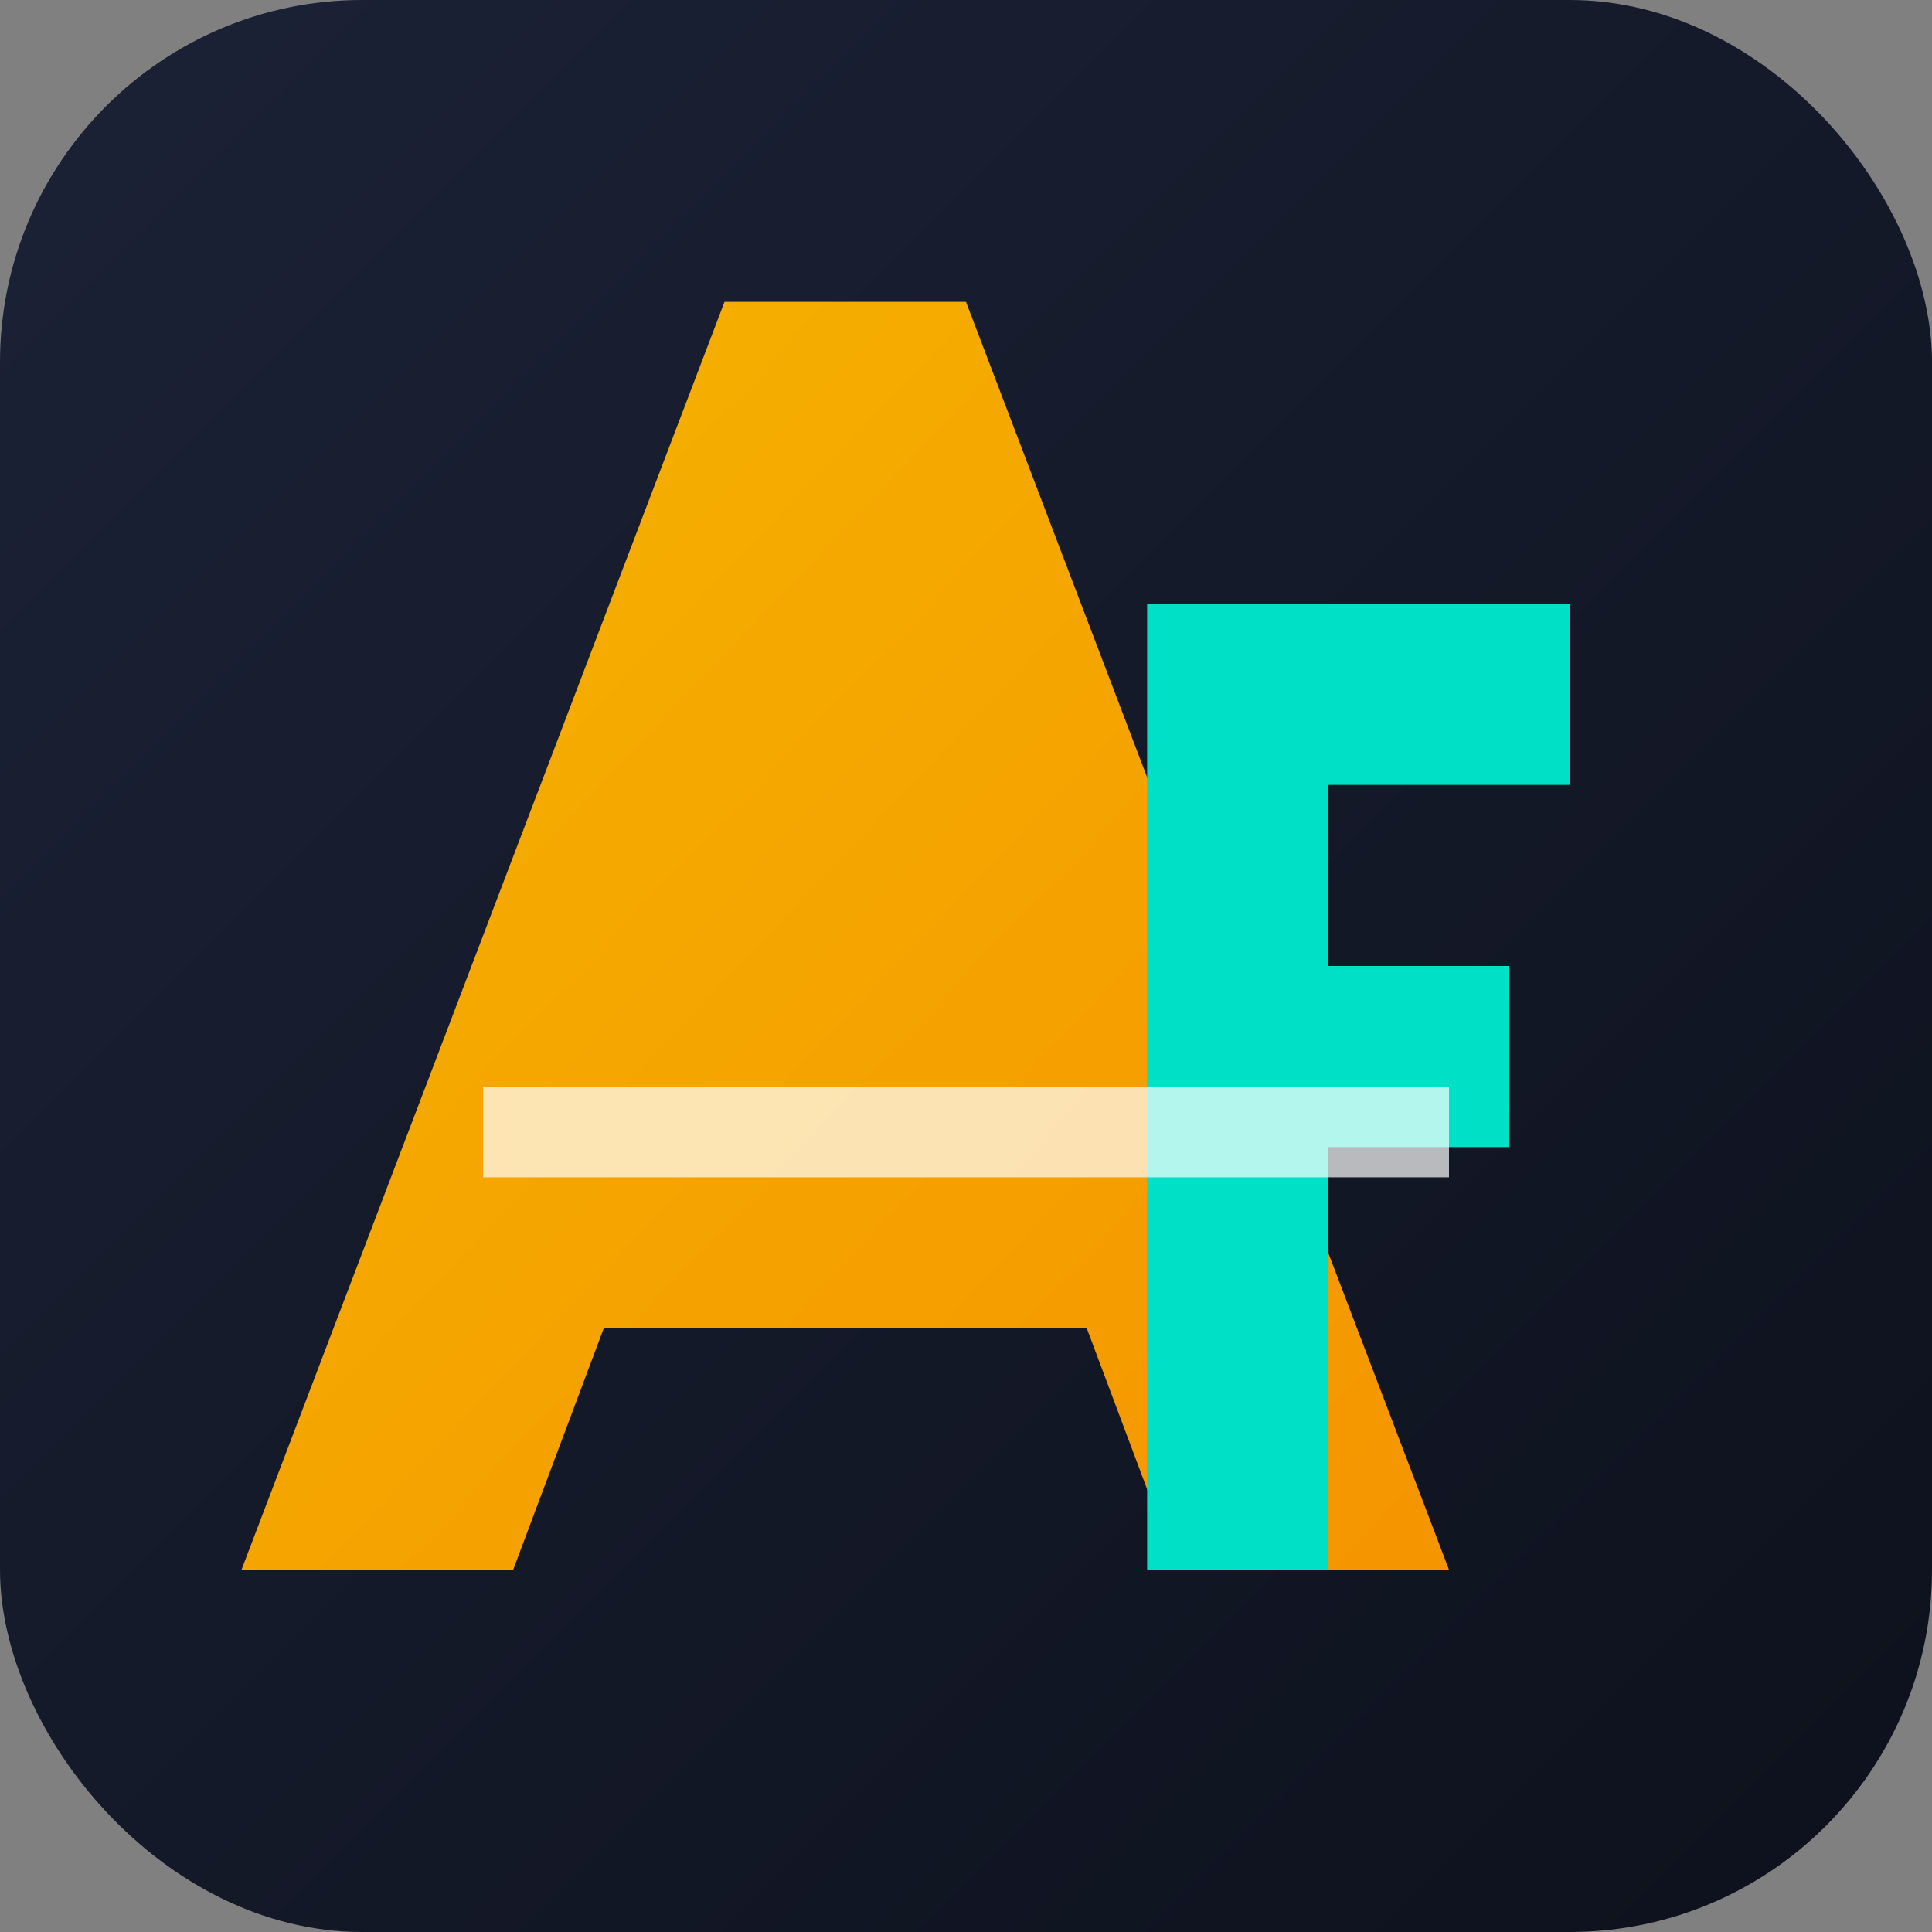
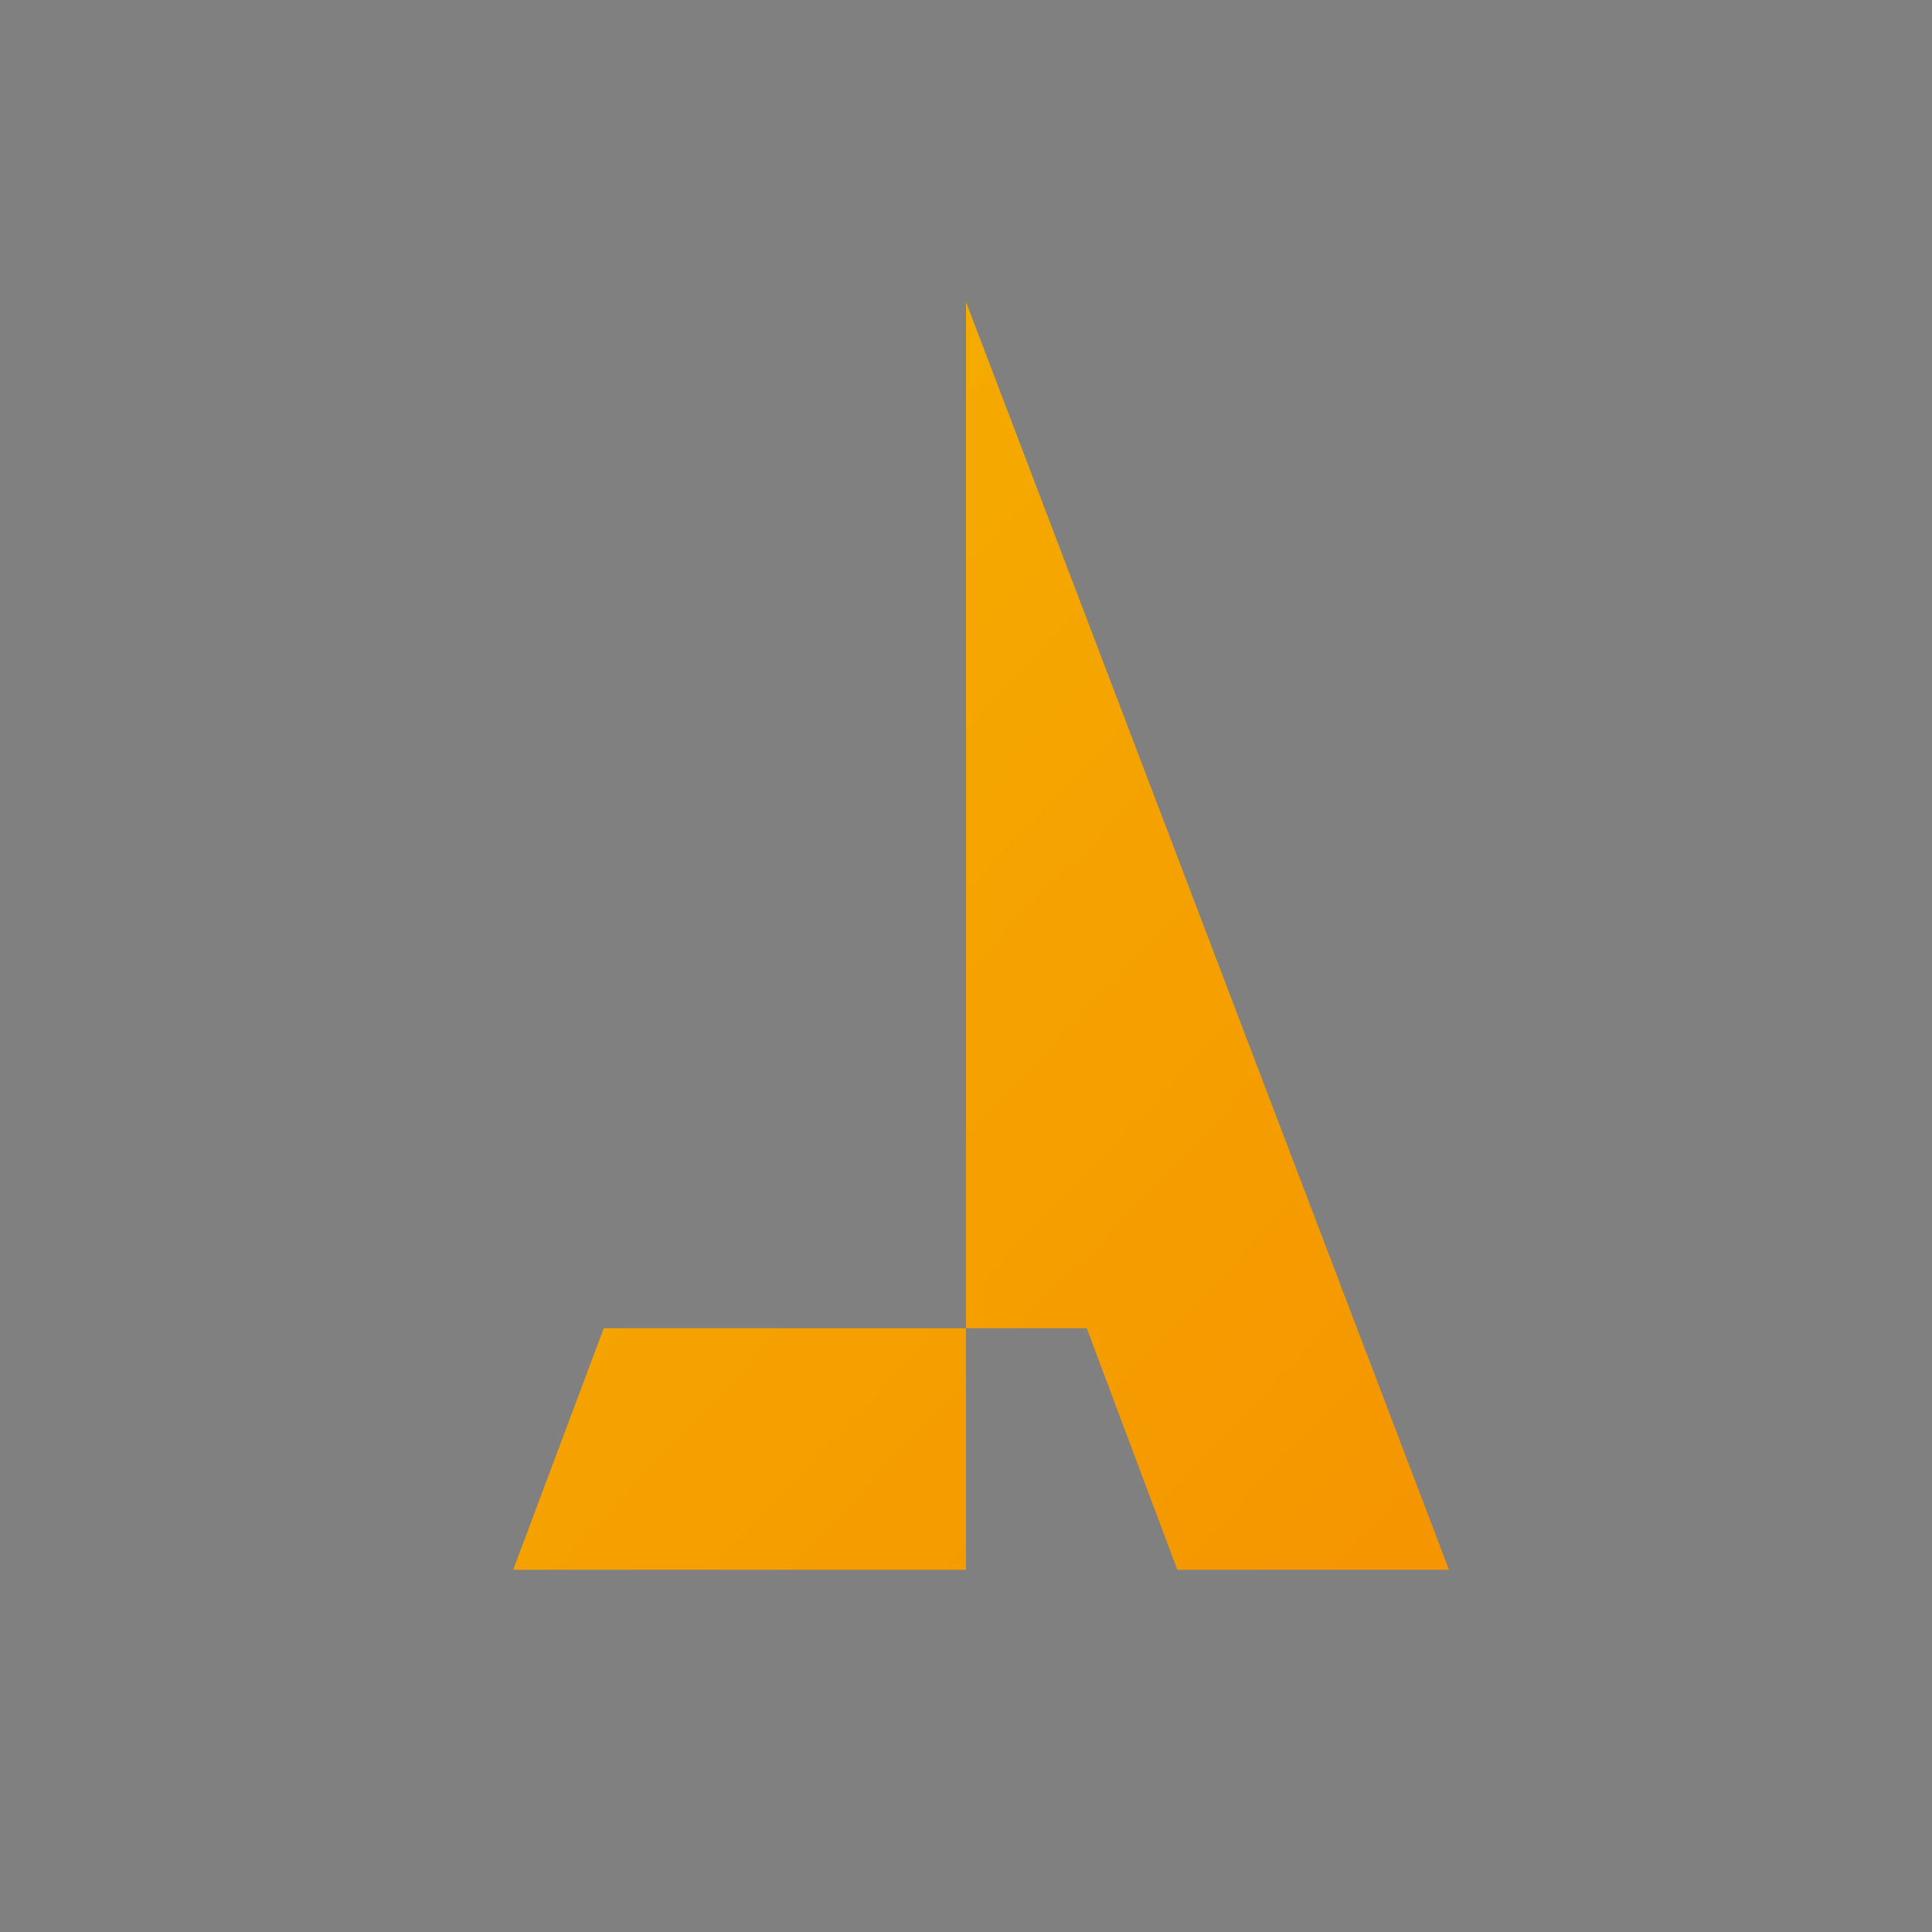
<svg xmlns="http://www.w3.org/2000/svg" width="32" height="32" viewBox="0 0 32 32">
  <rect x="0" y="0" width="32" height="32" fill="#808080" stroke="none" />
  <defs>
    <linearGradient id="bg-gradient" x1="0%" y1="0%" x2="100%" y2="100%">
      <stop offset="0%" stop-color="#1C2237" />
      <stop offset="100%" stop-color="#0D111C" />
    </linearGradient>
    <linearGradient id="gold-gradient" x1="0%" y1="0%" x2="100%" y2="100%">
      <stop offset="0%" stop-color="#F5B400" />
      <stop offset="100%" stop-color="#F59500" />
    </linearGradient>
  </defs>
-   <rect width="32" height="32" rx="6" fill="url(#bg-gradient)" />
-   <path d="M16 5L24 26H19.5L18 22H10L8.5 26H4L12 5H16Z" fill="url(#gold-gradient)" />
-   <path d="M19 10H26V13H22V16H25V19H22V26H19V10Z" fill="#00E0C7" />
-   <rect x="8" y="18" width="16" height="1.5" fill="#FFFFFF" opacity="0.7" />
+   <path d="M16 5L24 26H19.5L18 22H10L8.5 26H4H16Z" fill="url(#gold-gradient)" />
</svg>